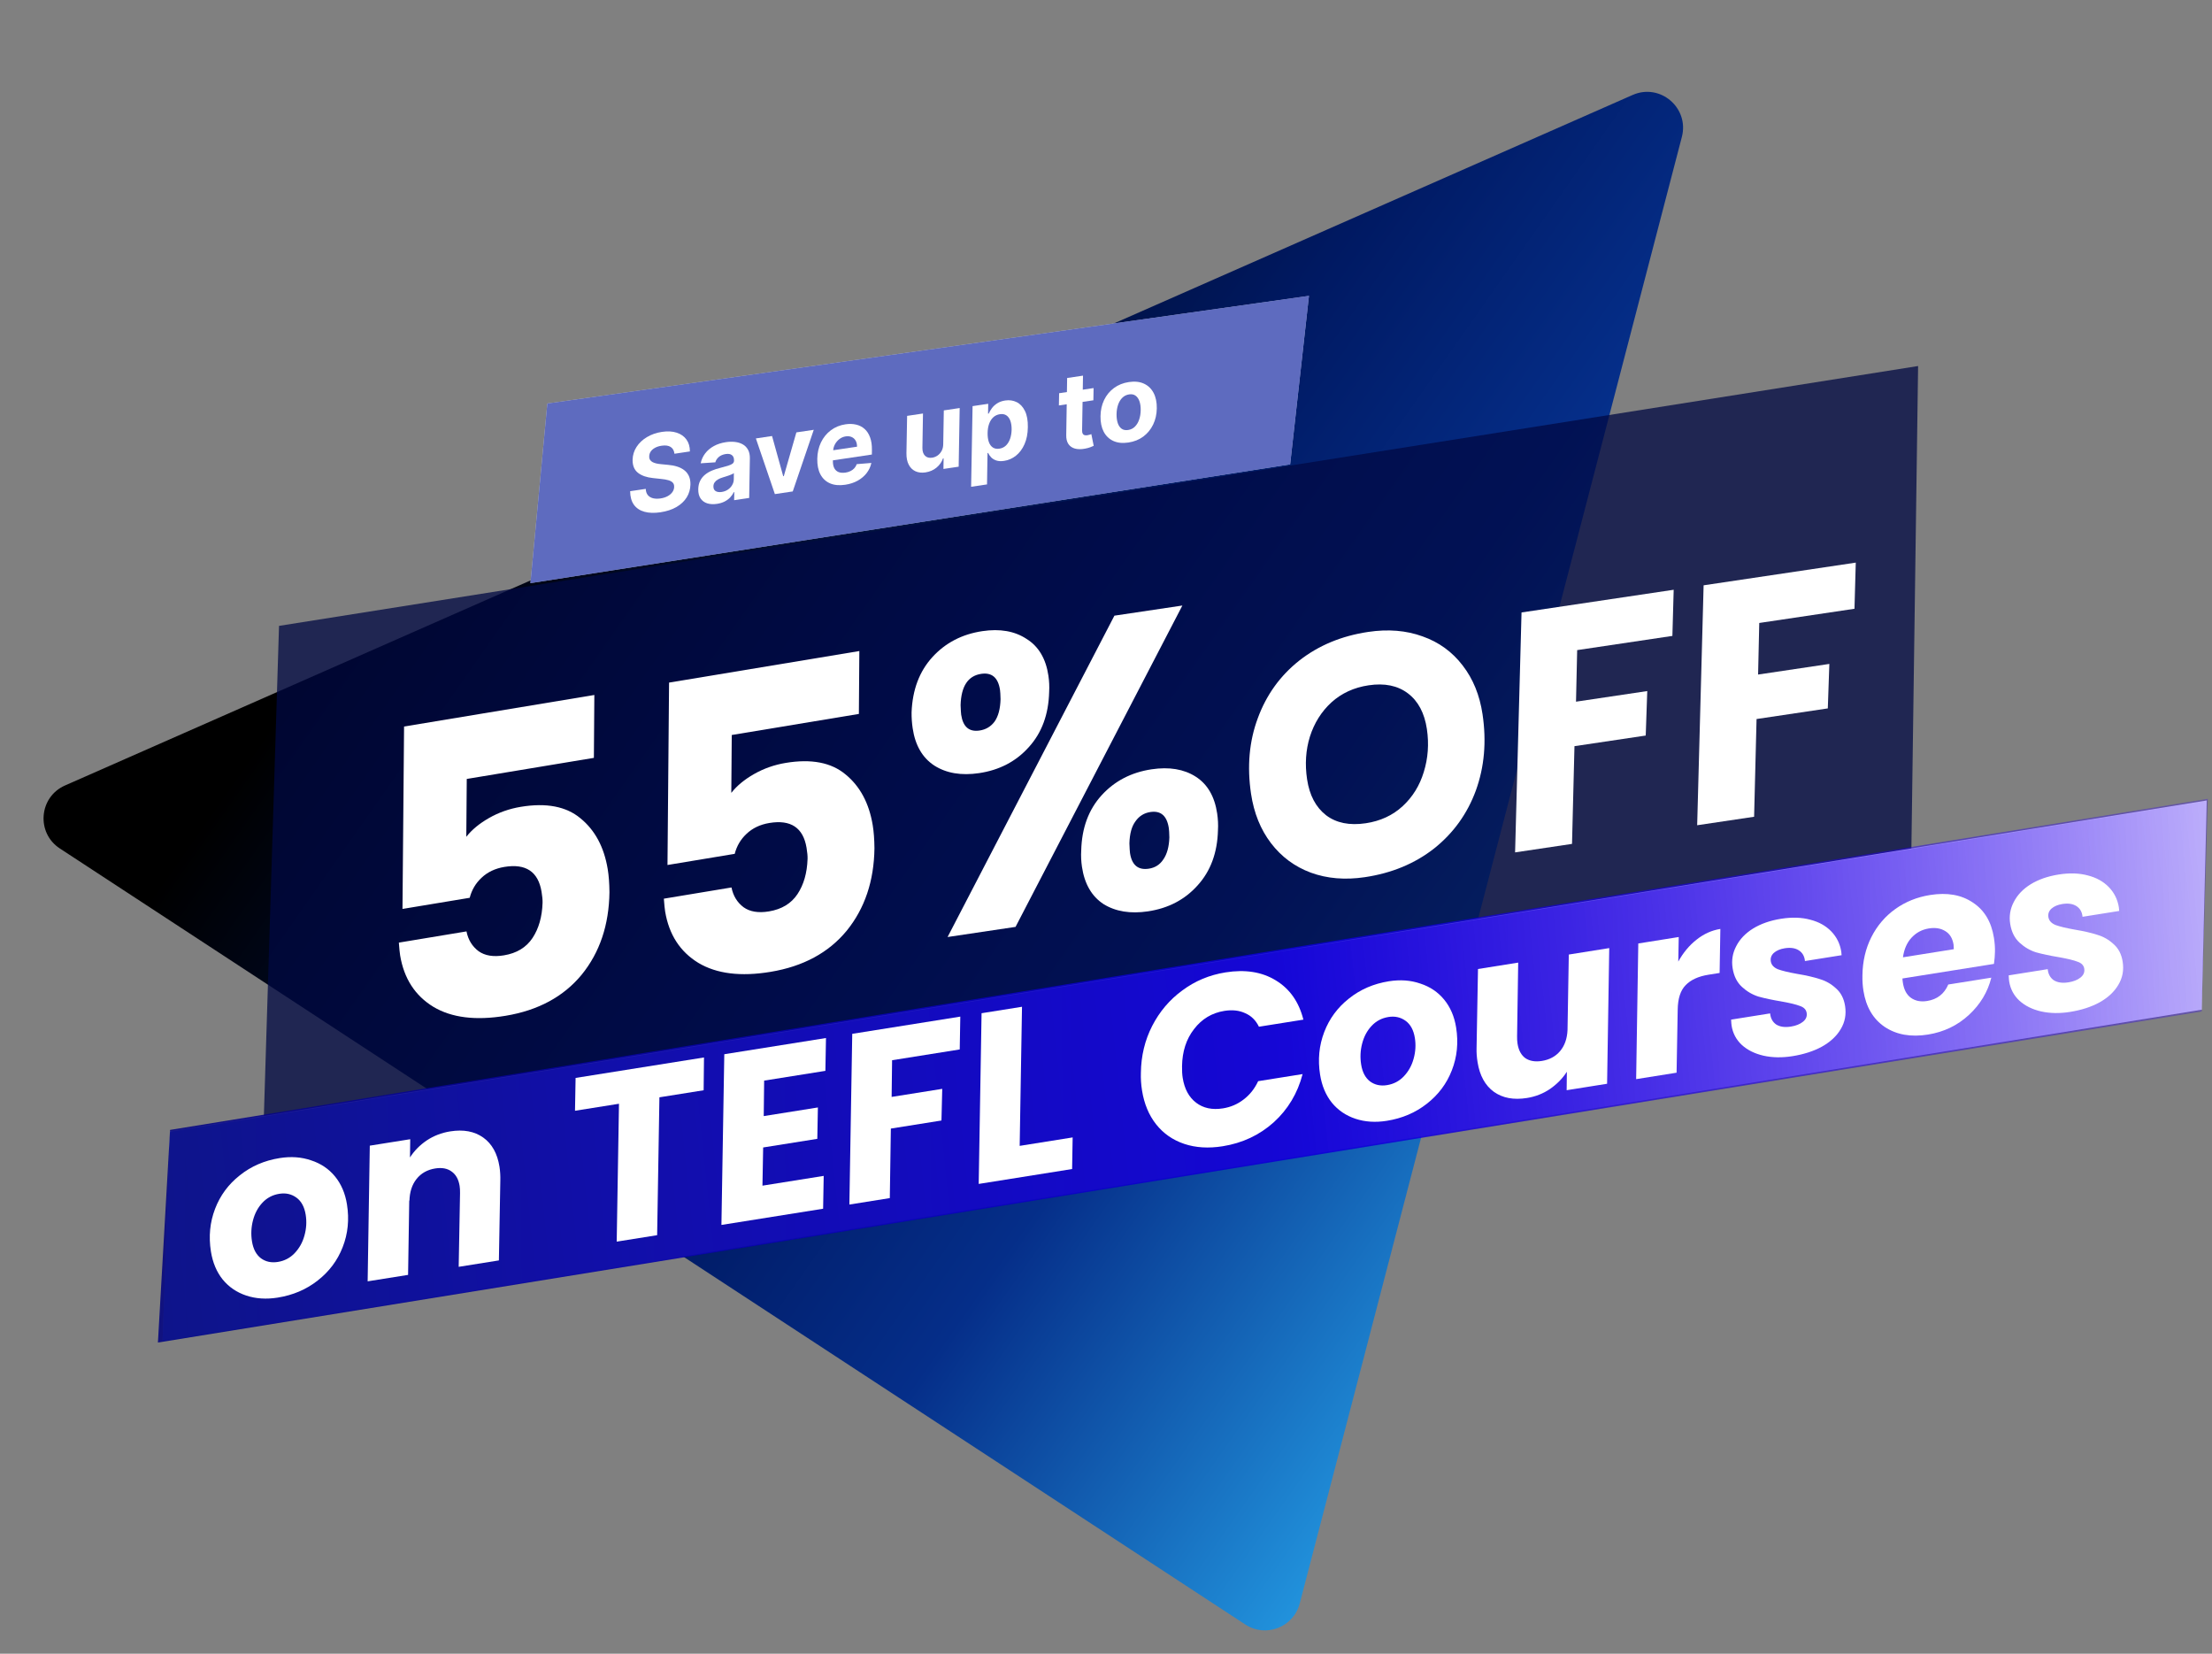
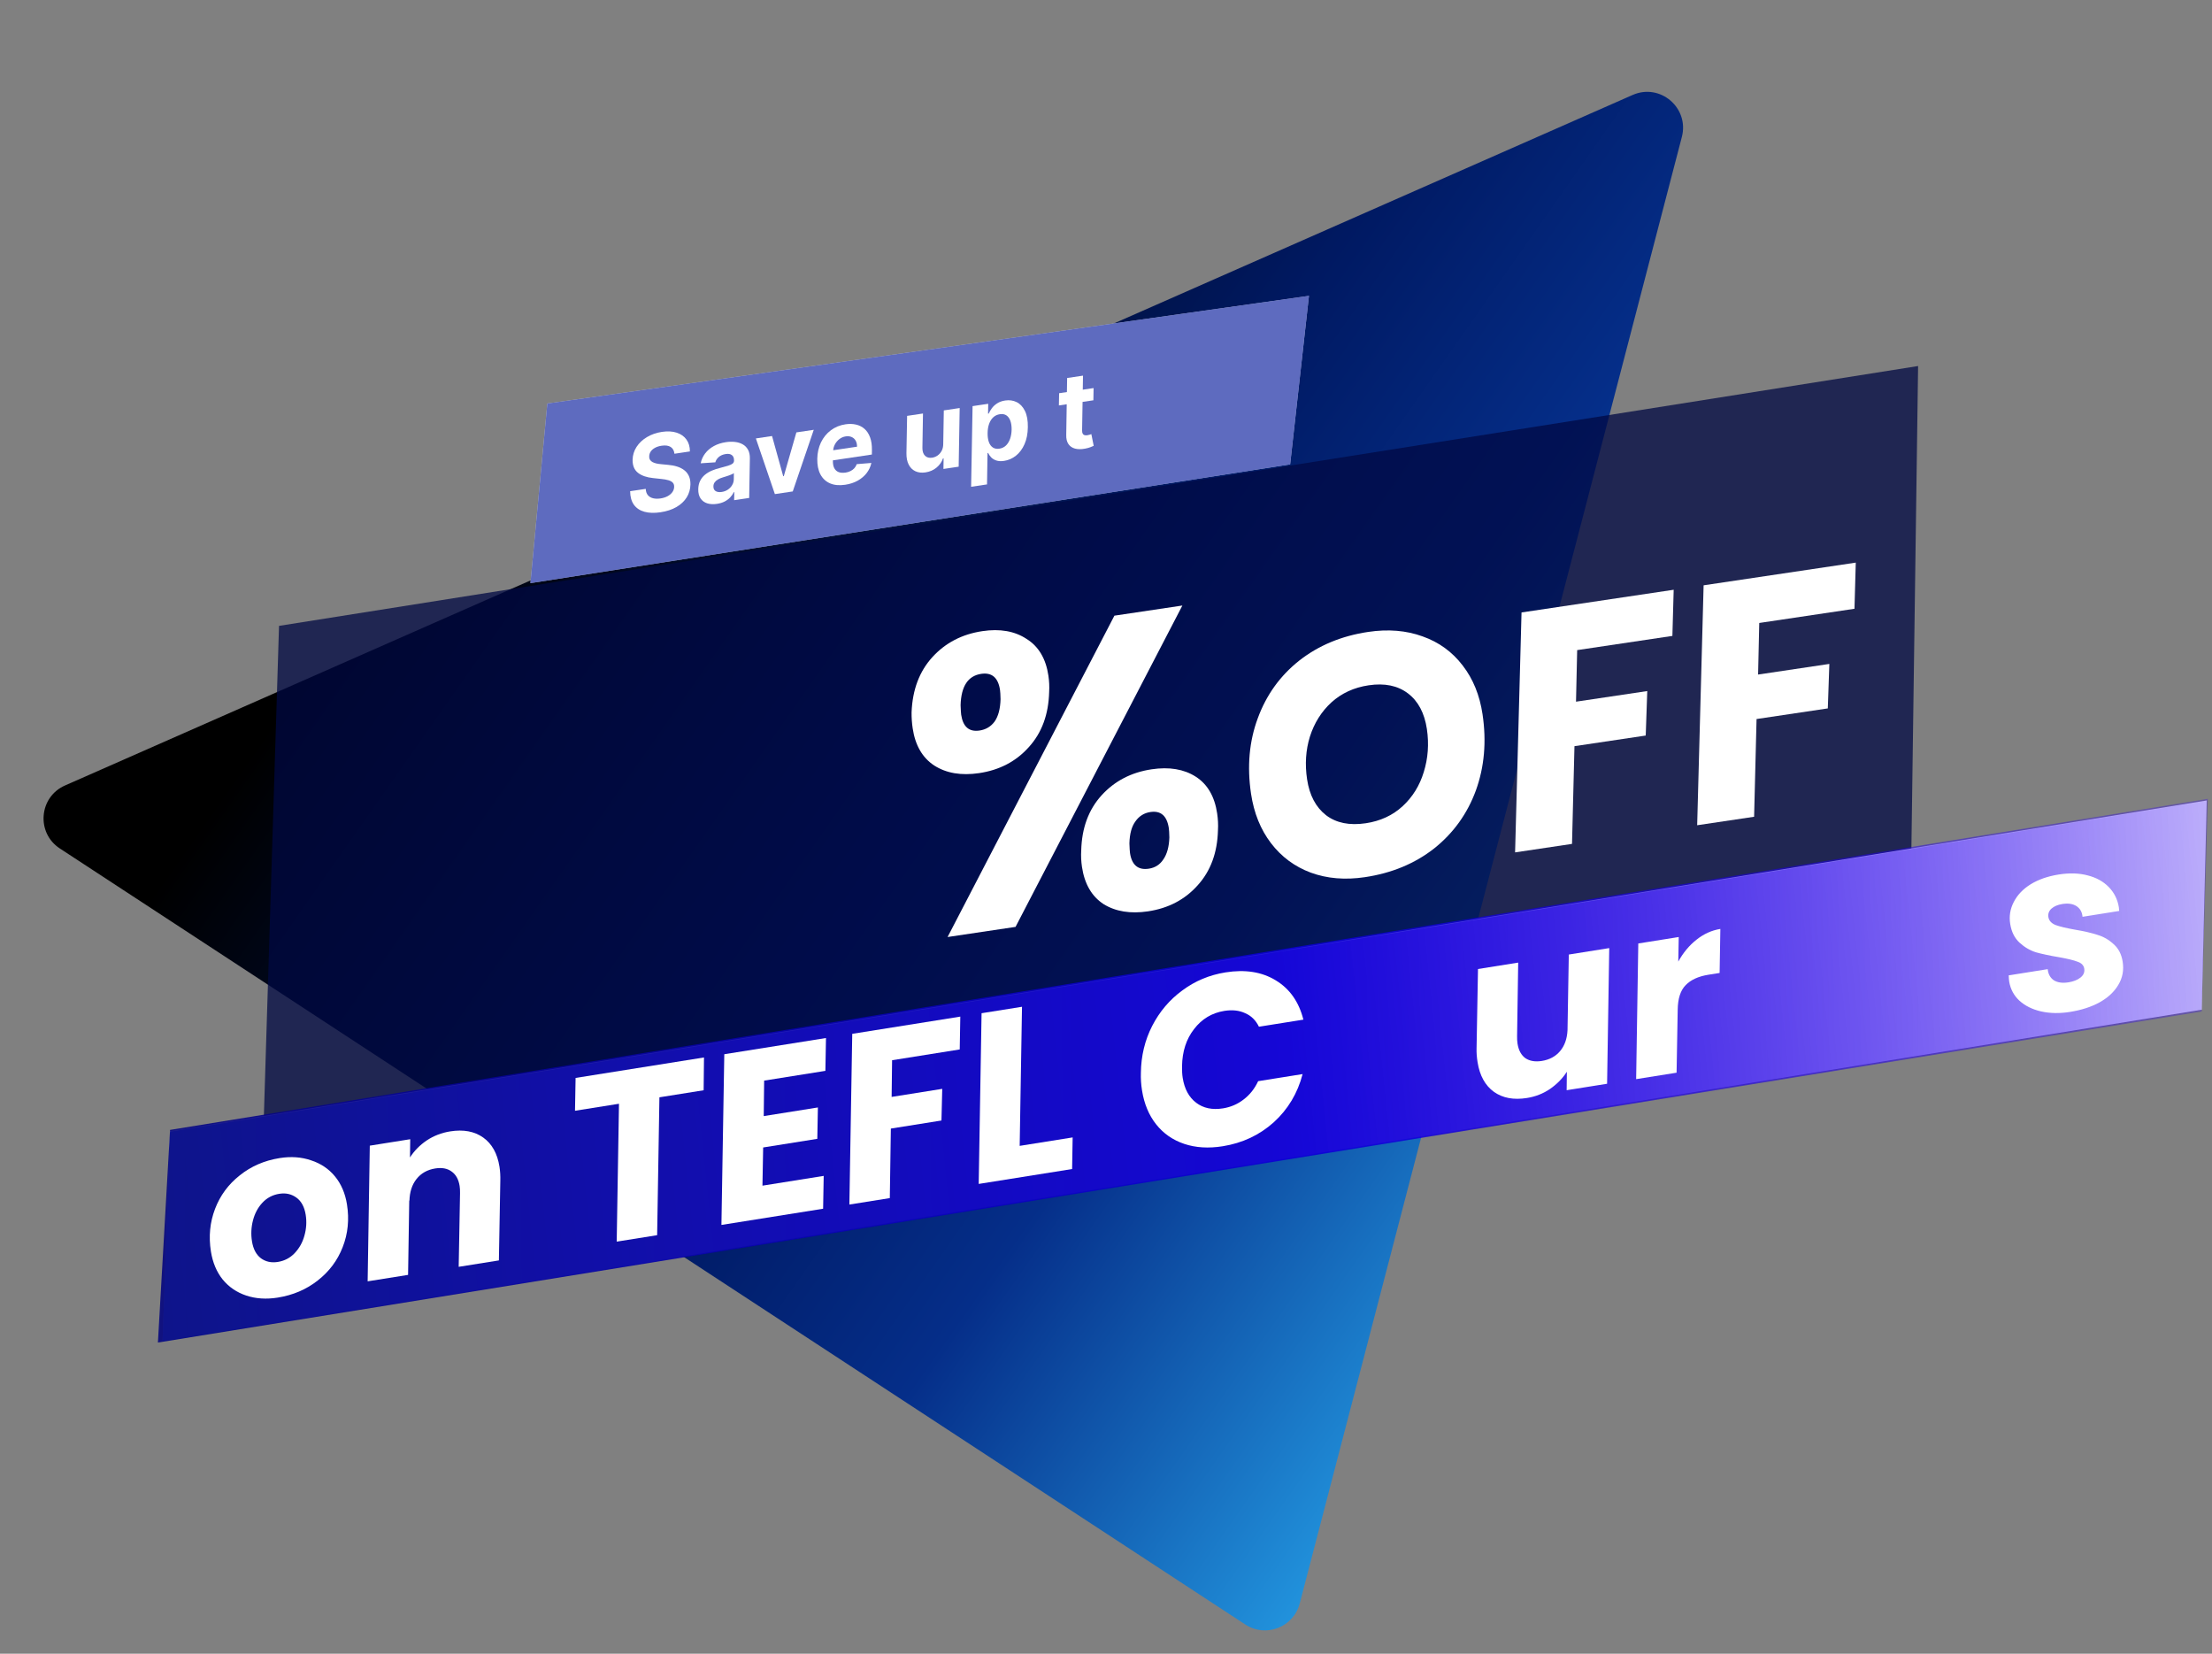
<svg xmlns="http://www.w3.org/2000/svg" width="491" height="367" viewBox="0 0 491 367" fill="none">
  <rect x="0" y="0" width="491" height="367" fill="#808080" stroke="none" />
  <path d="M362.398 21.075C368.5 18.388 375.007 23.934 373.325 30.388L288.501 355.863C287.126 361.139 280.982 363.511 276.421 360.526L13.277 188.296C7.982 184.83 8.638 176.87 14.43 174.32L362.398 21.075Z" fill="url(#paint0_linear_14408_3507)" />
  <path opacity="0.75" d="M424.168 196.017L58.375 254.012L61.935 138.9L425.764 81.231L424.168 196.017Z" fill="#000943" />
  <path d="M411.927 124.862L411.641 135.103L390.504 138.255L390.246 149.701L406.062 147.343L405.721 157.215L389.905 159.573L389.361 181.261L376.723 183.145L378.153 129.897L411.927 124.862Z" fill="white" />
  <path d="M371.509 130.885L371.223 141.127L350.086 144.278L349.828 155.724L365.644 153.366L365.303 163.238L349.487 165.596L348.943 187.284L336.306 189.169L337.735 135.921L371.509 130.885Z" fill="white" />
  <path d="M302.968 194.67C298.583 195.323 294.579 194.989 290.957 193.665C287.384 192.334 284.44 190.154 282.125 187.125C279.81 184.096 278.333 180.438 277.693 176.151C276.79 170.091 277.291 164.501 279.197 159.382C281.096 154.213 284.163 149.954 288.398 146.603C292.682 143.244 297.78 141.124 303.692 140.243C308.126 139.581 312.155 139.913 315.777 141.236C319.392 142.51 322.357 144.662 324.672 147.691C326.98 150.671 328.449 154.28 329.081 158.517C329.985 164.577 329.491 170.217 327.599 175.434C325.701 180.603 322.613 184.891 318.336 188.299C314.052 191.657 308.929 193.781 302.968 194.67ZM303.148 182.706C306.4 182.221 309.133 180.958 311.347 178.915C313.56 176.873 315.123 174.348 316.035 171.341C316.988 168.278 317.219 165.096 316.727 161.795C316.198 158.247 314.797 155.61 312.525 153.884C310.253 152.158 307.344 151.559 303.796 152.088C300.544 152.573 297.787 153.84 295.524 155.89C293.31 157.933 291.723 160.461 290.762 163.475C289.843 166.432 289.633 169.586 290.133 172.937C290.662 176.484 292.066 179.146 294.345 180.921C296.617 182.647 299.552 183.242 303.148 182.706Z" fill="white" />
  <path d="M202.344 158.113C202.531 153.101 204.07 149.008 206.962 145.835C209.854 142.663 213.555 140.74 218.065 140.068C221.966 139.486 225.229 140.059 227.854 141.786C230.531 143.443 232.152 146.161 232.715 149.94C232.897 151.159 232.952 152.366 232.881 153.56C232.755 158.564 231.246 162.652 228.354 165.824C225.523 168.988 221.853 170.906 217.342 171.578C213.38 172.169 210.056 171.605 207.37 169.888C204.745 168.16 203.151 165.407 202.587 161.628C202.415 160.47 202.333 159.298 202.344 158.113ZM262.453 134.384L225.421 205.702L210.335 207.952L247.367 136.633L262.453 134.384ZM217.796 149.547C214.87 149.984 213.346 152.298 213.224 156.491C213.265 157.606 213.309 158.316 213.354 158.621C213.754 161.303 215.112 162.471 217.429 162.126C218.83 161.917 219.946 161.252 220.776 160.131C221.597 158.95 222.036 157.296 222.092 155.169C222.069 154.175 222.03 153.496 221.975 153.13C221.566 150.387 220.173 149.193 217.796 149.547ZM239.999 188.762C240.125 183.759 241.634 179.671 244.525 176.498C247.417 173.325 251.118 171.403 255.629 170.73C259.53 170.149 262.788 170.691 265.404 172.357C268.02 174.023 269.61 176.746 270.174 180.525C270.364 181.805 270.424 183.042 270.353 184.236C270.227 189.24 268.718 193.328 265.826 196.501C262.996 199.664 259.325 201.582 254.814 202.255C250.914 202.836 247.624 202.299 244.947 200.641C242.322 198.914 240.728 196.161 240.165 192.382C239.983 191.163 239.927 189.956 239.999 188.762ZM255.36 180.21C253.958 180.419 252.846 181.114 252.026 182.296C251.196 183.416 250.753 185.04 250.696 187.167C250.737 188.282 250.781 188.993 250.826 189.297C251.226 191.979 252.615 193.143 254.992 192.789C256.394 192.58 257.475 191.889 258.235 190.716C259.055 189.535 259.499 187.911 259.564 185.845C259.541 184.851 259.502 184.172 259.447 183.806C259.038 181.063 257.676 179.865 255.36 180.21Z" fill="white" />
  <path d="M36.078 297.568L488.722 224.082L489.829 177.645L37.765 251.031L36.078 297.568Z" fill="white" />
  <path opacity="0.72" d="M36.078 297.706L488.722 224.221L489.829 177.783L37.765 251.169L36.078 297.706Z" fill="url(#paint1_linear_14408_3507)" />
  <path d="M117.737 129.419L286.376 103.046L290.55 65.661L121.49 89.544L117.737 129.419Z" fill="white" />
  <path opacity="0.63" d="M117.737 129.419L286.376 103.046L290.55 65.661L121.49 89.544L117.737 129.419Z" fill="#00159A" />
-   <path d="M250.468 98.21C249.173 98.403 248.059 98.287 247.128 97.862C246.196 97.432 245.483 96.749 244.989 95.815C244.499 94.873 244.264 93.728 244.282 92.378C244.298 91.046 244.564 89.843 245.08 88.769C245.596 87.694 246.323 86.811 247.262 86.119C248.201 85.421 249.309 84.977 250.588 84.786C251.878 84.594 252.989 84.713 253.921 85.143C254.852 85.568 255.565 86.25 256.06 87.191C256.556 88.131 256.794 89.276 256.775 90.626C256.754 91.953 256.482 93.154 255.96 94.23C255.439 95.305 254.712 96.191 253.779 96.888C252.845 97.579 251.741 98.02 250.468 98.21ZM250.409 95.429C251.004 95.34 251.505 95.094 251.913 94.689C252.325 94.278 252.639 93.758 252.855 93.129C253.076 92.493 253.191 91.794 253.201 91.032C253.213 90.281 253.125 89.629 252.935 89.077C252.745 88.519 252.457 88.1 252.072 87.819C251.692 87.538 251.212 87.44 250.633 87.526C250.038 87.615 249.534 87.865 249.122 88.276C248.709 88.681 248.395 89.201 248.18 89.836C247.965 90.471 247.852 91.173 247.843 91.941C247.836 92.685 247.924 93.337 248.109 93.896C248.293 94.448 248.578 94.865 248.963 95.146C249.348 95.421 249.83 95.515 250.409 95.429Z" fill="white" />
  <path d="M242.744 86.125L242.7 88.836L235.043 89.978L235.095 87.265L242.744 86.125ZM236.874 83.89L240.397 83.365L240.194 95.498C240.188 95.832 240.234 96.084 240.332 96.255C240.43 96.421 240.567 96.528 240.743 96.575C240.925 96.621 241.134 96.626 241.371 96.591C241.537 96.566 241.703 96.527 241.87 96.474C242.035 96.416 242.161 96.371 242.247 96.342L242.77 98.943C242.581 99.034 242.323 99.139 241.998 99.261C241.678 99.382 241.293 99.485 240.843 99.569C239.988 99.73 239.244 99.725 238.61 99.555C237.975 99.379 237.487 99.038 237.147 98.531C236.807 98.024 236.649 97.346 236.675 96.496L236.874 83.89Z" fill="white" />
  <path d="M215.56 108.031L215.883 90.131L219.356 89.614L219.319 91.8L219.476 91.776C219.634 91.403 219.861 91.015 220.156 90.61C220.455 90.199 220.849 89.836 221.337 89.521C221.825 89.2 222.421 88.987 223.127 88.882C224.058 88.743 224.908 88.865 225.674 89.246C226.44 89.622 227.05 90.272 227.504 91.197C227.962 92.114 228.178 93.319 228.152 94.81C228.132 96.262 227.883 97.521 227.406 98.59C226.933 99.652 226.301 100.499 225.511 101.129C224.725 101.754 223.849 102.138 222.885 102.282C222.201 102.383 221.622 102.354 221.147 102.194C220.678 102.033 220.297 101.8 220.003 101.494C219.709 101.183 219.486 100.858 219.334 100.52L219.202 100.54L219.091 107.504L215.56 108.031ZM219.22 96.125C219.211 96.898 219.304 97.558 219.498 98.104C219.697 98.649 219.994 99.053 220.388 99.315C220.782 99.572 221.262 99.658 221.83 99.573C222.403 99.488 222.89 99.255 223.289 98.874C223.688 98.488 223.995 97.991 224.208 97.385C224.421 96.772 224.536 96.088 224.553 95.33C224.559 94.58 224.466 93.934 224.273 93.394C224.079 92.854 223.789 92.452 223.4 92.189C223.011 91.925 222.525 91.837 221.941 91.924C221.373 92.009 220.885 92.237 220.479 92.607C220.077 92.977 219.769 93.463 219.555 94.064C219.34 94.665 219.228 95.352 219.22 96.125Z" fill="white" />
  <path d="M209.37 98.554L209.498 91.08L213.021 90.555L212.797 103.571L209.416 104.075L209.452 101.712L209.32 101.731C209.039 102.534 208.558 103.217 207.876 103.781C207.193 104.344 206.375 104.697 205.422 104.84C204.573 104.966 203.827 104.88 203.186 104.581C202.549 104.282 202.057 103.795 201.708 103.12C201.36 102.445 201.191 101.599 201.203 100.583L201.354 92.294L204.876 91.769L204.748 99.412C204.744 100.179 204.937 100.756 205.327 101.143C205.717 101.53 206.246 101.674 206.913 101.575C207.337 101.511 207.733 101.354 208.102 101.101C208.474 100.843 208.778 100.499 209.013 100.07C209.247 99.64 209.366 99.135 209.37 98.554Z" fill="white" />
  <path d="M187.598 107.583C186.297 107.777 185.18 107.673 184.247 107.271C183.313 106.864 182.599 106.198 182.106 105.274C181.618 104.344 181.388 103.192 181.414 101.819C181.44 100.48 181.712 99.267 182.232 98.181C182.758 97.094 183.486 96.199 184.418 95.497C185.351 94.794 186.439 94.35 187.685 94.164C188.523 94.039 189.301 94.061 190.02 94.231C190.743 94.393 191.37 94.711 191.903 95.184C192.435 95.651 192.843 96.275 193.128 97.055C193.419 97.834 193.557 98.777 193.542 99.884L193.529 100.875L182.813 102.473L182.826 100.239L190.235 99.135C190.242 98.615 190.142 98.171 189.935 97.802C189.728 97.432 189.434 97.163 189.054 96.995C188.673 96.82 188.229 96.771 187.722 96.847C187.204 96.924 186.737 97.123 186.323 97.444C185.909 97.765 185.578 98.155 185.331 98.615C185.089 99.068 184.959 99.541 184.943 100.033L184.877 102.258C184.866 102.941 184.971 103.492 185.191 103.91C185.417 104.327 185.742 104.617 186.166 104.779C186.589 104.935 187.101 104.969 187.702 104.879C188.094 104.821 188.452 104.711 188.777 104.55C189.108 104.388 189.393 104.179 189.631 103.924C189.868 103.663 190.048 103.358 190.17 103.007L193.419 102.742C193.238 103.569 192.888 104.32 192.368 104.995C191.848 105.664 191.185 106.225 190.379 106.678C189.578 107.124 188.651 107.426 187.598 107.583Z" fill="white" />
  <path d="M180.632 95.385L175.969 109.063L172 109.655L167.783 97.301L171.372 96.766L173.851 105.685L173.983 105.665L176.771 95.961L180.632 95.385Z" fill="white" />
  <path d="M159.147 111.821C158.342 111.941 157.623 111.904 156.992 111.711C156.365 111.512 155.871 111.151 155.512 110.63C155.153 110.109 154.98 109.422 154.993 108.569C155.009 107.845 155.15 107.222 155.416 106.697C155.686 106.167 156.045 105.719 156.492 105.354C156.939 104.988 157.449 104.684 158.021 104.441C158.599 104.197 159.203 104 159.834 103.849C160.562 103.662 161.151 103.498 161.604 103.357C162.062 103.216 162.396 103.062 162.608 102.895C162.819 102.723 162.929 102.498 162.939 102.22L162.931 102.171C162.937 101.64 162.78 101.252 162.462 101.006C162.148 100.755 161.694 100.673 161.098 100.762C160.47 100.855 159.956 101.073 159.556 101.414C159.162 101.755 158.902 102.151 158.778 102.604L155.531 102.818C155.702 102.003 156.035 101.272 156.53 100.623C157.03 99.968 157.668 99.428 158.444 99.002C159.219 98.571 160.117 98.279 161.137 98.127C161.842 98.022 162.513 98.007 163.15 98.081C163.792 98.154 164.362 98.331 164.86 98.612C165.364 98.892 165.756 99.29 166.036 99.806C166.32 100.316 166.458 100.957 166.449 101.731L166.296 110.51L162.956 111.008L162.991 109.202L162.892 109.217C162.681 109.654 162.402 110.054 162.056 110.415C161.709 110.771 161.295 111.073 160.813 111.319C160.33 111.56 159.775 111.727 159.147 111.821ZM160.198 109.179C160.711 109.103 161.167 108.931 161.566 108.663C161.971 108.388 162.287 108.054 162.516 107.659C162.75 107.263 162.872 106.837 162.882 106.379L162.897 104.999C162.797 105.087 162.647 105.174 162.445 105.26C162.25 105.346 162.034 105.432 161.799 105.517C161.569 105.597 161.335 105.674 161.098 105.749C160.86 105.818 160.648 105.883 160.46 105.945C160.044 106.069 159.678 106.222 159.362 106.405C159.045 106.587 158.799 106.807 158.623 107.064C158.447 107.316 158.358 107.611 158.358 107.949C158.352 108.44 158.52 108.79 158.861 108.998C159.207 109.2 159.652 109.261 160.198 109.179Z" fill="white" />
  <path d="M149.707 100.699C149.631 100.006 149.351 99.504 148.865 99.193C148.385 98.882 147.715 98.79 146.855 98.918C146.27 99.005 145.776 99.164 145.37 99.393C144.964 99.617 144.653 99.892 144.437 100.217C144.225 100.536 144.116 100.885 144.111 101.263C144.095 101.575 144.154 101.837 144.287 102.048C144.425 102.259 144.617 102.43 144.862 102.563C145.112 102.689 145.4 102.789 145.727 102.865C146.053 102.934 146.396 102.985 146.756 103.016L148.265 103.162C149.001 103.222 149.673 103.347 150.282 103.538C150.896 103.728 151.426 103.996 151.872 104.34C152.324 104.684 152.67 105.117 152.911 105.639C153.152 106.161 153.268 106.784 153.257 107.506C153.235 108.569 152.959 109.529 152.427 110.386C151.895 111.237 151.136 111.95 150.151 112.525C149.166 113.095 147.984 113.482 146.606 113.688C145.238 113.892 144.052 113.854 143.047 113.576C142.042 113.298 141.264 112.78 140.711 112.023C140.163 111.259 139.884 110.255 139.873 109.012L143.338 108.495C143.362 109.072 143.515 109.534 143.798 109.88C144.085 110.221 144.472 110.453 144.959 110.578C145.444 110.697 145.995 110.711 146.613 110.619C147.225 110.527 147.754 110.358 148.202 110.111C148.656 109.863 149.008 109.56 149.258 109.201C149.509 108.843 149.637 108.455 149.643 108.037C149.652 107.647 149.547 107.336 149.326 107.104C149.105 106.872 148.78 106.695 148.351 106.573C147.926 106.445 147.408 106.353 146.797 106.297L144.958 106.098C143.54 105.955 142.425 105.566 141.615 104.932C140.805 104.297 140.405 103.34 140.417 102.059C140.441 101.007 140.735 100.048 141.298 99.18C141.867 98.307 142.638 97.581 143.611 97.002C144.588 96.416 145.695 96.032 146.929 95.847C148.186 95.66 149.28 95.72 150.21 96.026C151.14 96.327 151.86 96.834 152.372 97.546C152.884 98.259 153.139 99.139 153.138 100.188L149.707 100.699Z" fill="white" />
  <path opacity="0.9" d="M35.053 297.947L488.715 224.471L490.063 177.285L37.749 250.761L35.053 297.947Z" fill="url(#paint2_linear_14408_3507)" />
  <path d="M459.491 224.573C457.182 224.941 455.041 224.906 453.069 224.466C451.133 224.021 449.536 223.235 448.28 222.108C447.018 220.945 446.251 219.507 445.977 217.792C445.938 217.547 445.904 217.104 445.873 216.463L454.534 215.083C454.637 216.179 455.092 217.003 455.897 217.557C456.733 218.07 457.815 218.22 459.145 218.008C460.265 217.83 461.158 217.472 461.826 216.935C462.494 216.398 462.767 215.744 462.644 214.974C462.527 214.24 462.033 213.726 461.161 213.435C460.319 213.102 458.937 212.766 457.017 212.426C455.027 212.098 453.338 211.739 451.948 211.351C450.588 210.921 449.361 210.202 448.267 209.192C447.173 208.182 446.487 206.803 446.208 205.053C445.935 203.338 446.197 201.718 446.994 200.191C447.786 198.63 449.03 197.319 450.727 196.259C452.459 195.194 454.532 194.469 456.947 194.084C459.361 193.699 461.525 193.767 463.438 194.287C465.345 194.773 466.901 195.637 468.103 196.881C469.306 198.124 470.047 199.621 470.326 201.371L470.399 202.167L462.263 203.463C462.166 202.402 461.717 201.613 460.917 201.094C460.116 200.576 459.069 200.42 457.774 200.626C456.759 200.788 455.953 201.132 455.355 201.658C454.792 202.178 454.569 202.805 454.686 203.54C454.809 204.31 455.332 204.891 456.256 205.282C457.208 205.632 458.645 205.977 460.565 206.317C462.555 206.646 464.213 207.028 465.538 207.462C466.892 207.857 468.096 208.544 469.15 209.524C470.232 210.464 470.905 211.756 471.167 213.401C471.468 215.291 471.15 217.01 470.213 218.559C469.31 220.102 467.92 221.4 466.043 222.453C464.195 223.465 462.011 224.172 459.491 224.573Z" fill="white" />
-   <path d="M428.433 198.629C432.212 198.026 435.369 198.582 437.903 200.295C440.466 201.968 442.029 204.571 442.592 208.106C442.776 209.26 442.853 210.307 442.823 211.244C442.811 212.072 442.738 212.962 442.603 213.917L422.289 217.154C422.288 217.37 422.323 217.705 422.396 218.16C422.641 219.7 423.248 220.805 424.216 221.476C425.184 222.147 426.368 222.371 427.768 222.148C430.007 221.791 431.572 220.573 432.46 218.494L442.013 216.971C441.228 220.146 439.568 222.905 437.035 225.246C434.501 227.587 431.468 229.04 427.933 229.603C424.154 230.205 420.96 229.638 418.351 227.901C415.776 226.158 414.202 223.485 413.628 219.88C413.455 218.795 413.381 217.659 413.407 216.471C413.447 213.343 414.108 210.51 415.39 207.973C416.672 205.437 418.441 203.361 420.695 201.746C422.949 200.13 425.529 199.091 428.433 198.629ZM433.687 210.655C433.679 210.154 433.661 209.816 433.633 209.641C433.41 208.241 432.802 207.244 431.81 206.648C430.813 206.018 429.597 205.817 428.162 206.046C426.622 206.291 425.333 206.981 424.294 208.115C423.284 209.209 422.653 210.655 422.401 212.454L433.687 210.655Z" fill="white" />
-   <path d="M397.874 234.394C395.565 234.762 393.424 234.727 391.452 234.288C389.515 233.843 387.919 233.057 386.663 231.929C385.401 230.767 384.634 229.328 384.36 227.613C384.321 227.368 384.287 226.925 384.256 226.284L392.917 224.904C393.02 226 393.474 226.825 394.28 227.378C395.115 227.891 396.198 228.041 397.528 227.829C398.647 227.651 399.541 227.293 400.209 226.756C400.877 226.219 401.15 225.566 401.027 224.796C400.91 224.061 400.416 223.548 399.544 223.256C398.701 222.924 397.32 222.588 395.4 222.248C393.41 221.919 391.72 221.56 390.331 221.172C388.971 220.743 387.744 220.023 386.65 219.013C385.556 218.004 384.87 216.624 384.591 214.874C384.317 213.16 384.579 211.539 385.377 210.013C386.168 208.451 387.413 207.14 389.11 206.081C390.842 205.015 392.915 204.29 395.33 203.905C397.744 203.52 399.908 203.588 401.821 204.109C403.728 204.594 405.283 205.459 406.486 206.702C407.689 207.946 408.43 209.442 408.709 211.192L408.782 211.988L400.646 213.284C400.549 212.223 400.1 211.434 399.299 210.915C398.499 210.397 397.452 210.241 396.157 210.447C395.142 210.609 394.336 210.953 393.738 211.479C393.175 211.999 392.952 212.627 393.069 213.362C393.192 214.131 393.715 214.712 394.638 215.103C395.591 215.454 397.028 215.799 398.948 216.139C400.938 216.467 402.595 216.849 403.921 217.284C405.275 217.678 406.479 218.365 407.532 219.345C408.615 220.285 409.288 221.578 409.55 223.222C409.851 225.112 409.533 226.831 408.595 228.38C407.693 229.923 406.303 231.221 404.426 232.274C402.578 233.286 400.394 233.993 397.874 234.394Z" fill="white" />
  <path d="M372.529 213.405C373.615 211.438 374.955 209.825 376.548 208.567C378.171 207.267 379.945 206.464 381.87 206.158L381.704 215.926L379.237 216.319C376.997 216.676 375.308 217.448 374.17 218.634C373.026 219.785 372.436 221.602 372.401 224.083L372.153 238.063L363.177 239.493L363.653 209.384L372.629 207.953L372.529 213.405Z" fill="white" />
  <path d="M357.205 210.409L356.728 240.519L347.753 241.949L347.799 237.851C346.851 239.33 345.601 240.606 344.049 241.678C342.527 242.71 340.822 243.377 338.932 243.678C335.992 244.146 333.552 243.692 331.61 242.315C329.663 240.903 328.452 238.71 327.978 235.735C327.799 234.616 327.725 233.587 327.755 232.649L328.073 215.052L336.996 213.63L336.749 229.978C336.733 230.555 336.767 231.105 336.85 231.63C337.085 233.1 337.668 234.173 338.601 234.85C339.564 235.486 340.78 235.687 342.25 235.452C343.93 235.185 345.269 234.469 346.267 233.305C347.295 232.101 347.854 230.54 347.943 228.624L348.229 211.84L357.205 210.409Z" fill="white" />
-   <path d="M307.84 248.74C305.32 249.142 303 248.991 300.878 248.289C298.757 247.586 297.006 246.394 295.626 244.712C294.28 243.025 293.412 240.956 293.022 238.507C292.492 235.183 292.797 232.03 293.937 229.05C295.077 226.069 296.906 223.589 299.425 221.608C301.939 219.593 304.893 218.315 308.287 217.774C310.806 217.373 313.13 217.541 315.257 218.278C317.413 218.975 319.181 220.164 320.562 221.846C321.942 223.528 322.828 225.594 323.218 228.043C323.753 231.403 323.434 234.575 322.259 237.561C321.114 240.507 319.264 242.972 316.71 244.958C314.191 246.939 311.234 248.199 307.84 248.74ZM307.87 240.823C309.339 240.589 310.582 239.943 311.597 238.884C312.642 237.784 313.368 236.484 313.775 234.984C314.211 233.444 314.306 231.903 314.061 230.364C313.782 228.614 313.095 227.342 312 226.548C310.904 225.754 309.639 225.471 308.204 225.699C306.7 225.939 305.442 226.606 304.433 227.7C303.452 228.753 302.761 230.047 302.36 231.583C301.959 233.118 301.884 234.673 302.135 236.247C302.408 237.962 303.075 239.219 304.135 240.019C305.19 240.784 306.435 241.052 307.87 240.823Z" fill="white" />
  <path d="M253.245 238.064C253.295 234.324 254.126 230.873 255.739 227.709C257.382 224.505 259.617 221.87 262.445 219.805C265.268 217.704 268.464 216.37 272.034 215.801C276.408 215.104 280.126 215.695 283.189 217.575C286.286 219.45 288.328 222.354 289.314 226.288L279.446 227.86C278.751 226.428 277.73 225.425 276.382 224.85C275.064 224.235 273.53 224.067 271.781 224.345C269.016 224.786 266.773 226.13 265.05 228.378C263.321 230.591 262.431 233.335 262.378 236.609C262.36 237.616 262.409 238.487 262.526 239.222C262.916 241.672 263.908 243.505 265.501 244.723C267.095 245.94 269.081 246.359 271.461 245.98C273.176 245.706 274.704 245.05 276.045 244.011C277.422 242.966 278.497 241.611 279.272 239.944L289.141 238.372C288.027 242.64 285.887 246.21 282.72 249.083C279.548 251.921 275.775 253.688 271.401 254.386C268.252 254.887 265.407 254.713 262.867 253.862C260.328 253.011 258.249 251.566 256.633 249.527C255.016 247.488 253.971 244.981 253.497 242.007C253.285 240.677 253.201 239.363 253.245 238.064Z" fill="white" />
  <path d="M226.339 254.302L238.097 252.428L237.977 259.444L217.244 262.749L217.88 224.863L226.856 223.433L226.339 254.302Z" fill="white" />
  <path d="M213.161 225.615L213.031 232.902L198.018 235.295L197.917 243.438L209.15 241.648L208.977 248.673L197.744 250.463L197.512 265.893L188.536 267.324L189.173 229.438L213.161 225.615Z" fill="white" />
  <path d="M169.618 239.82L169.527 247.693L181.547 245.777L181.419 252.741L169.399 254.657L169.242 263.132L182.837 260.965L182.707 268.252L160.136 271.849L160.772 233.964L183.343 230.367L183.213 237.654L169.618 239.82Z" fill="white" />
  <path d="M156.266 234.682L156.188 241.96L146.372 243.525L145.866 274.123L136.891 275.554L137.396 244.955L127.633 246.511L127.764 239.224L156.266 234.682Z" fill="white" />
  <path d="M99.932 251.088C102.871 250.62 105.312 251.074 107.254 252.451C109.196 253.828 110.401 255.986 110.869 258.926C111.025 259.906 111.088 260.972 111.056 262.126L110.739 279.723L101.815 281.145L102.115 264.788C102.125 264.177 102.094 263.643 102.022 263.189C101.788 261.719 101.186 260.648 100.218 259.977C99.285 259.301 98.084 259.08 96.614 259.314C94.864 259.593 93.481 260.369 92.464 261.644C91.447 262.918 90.92 264.563 90.882 266.579L90.841 266.316L90.582 282.935L81.607 284.365L82.083 254.256L91.059 252.825L91.004 256.871C91.952 255.392 93.188 254.137 94.71 253.105C96.266 252.067 98.007 251.395 99.932 251.088Z" fill="white" />
  <path d="M61.636 287.978C59.117 288.38 56.796 288.229 54.675 287.527C52.554 286.824 50.803 285.632 49.422 283.951C48.077 282.263 47.209 280.195 46.819 277.745C46.289 274.421 46.594 271.268 47.734 268.288C48.873 265.307 50.703 262.827 53.222 260.847C55.736 258.831 58.689 257.553 62.084 257.012C64.603 256.611 66.927 256.779 69.053 257.516C71.21 258.213 72.978 259.403 74.359 261.084C75.739 262.766 76.624 264.832 77.015 267.281C77.55 270.641 77.231 273.814 76.056 276.8C74.91 279.745 73.061 282.211 70.507 284.197C67.987 286.177 65.031 287.437 61.636 287.978ZM61.666 280.062C63.136 279.827 64.379 279.181 65.394 278.122C66.439 277.022 67.165 275.723 67.572 274.223C68.008 272.682 68.103 271.142 67.858 269.602C67.579 267.852 66.892 266.58 65.796 265.786C64.701 264.992 63.436 264.709 62.001 264.938C60.496 265.177 59.239 265.844 58.23 266.938C57.249 267.991 56.558 269.286 56.157 270.821C55.756 272.356 55.681 273.911 55.932 275.486C56.205 277.2 56.872 278.457 57.932 279.257C58.987 280.022 60.232 280.29 61.666 280.062Z" fill="white" />
-   <path d="M131.825 168.192L103.607 172.87L103.505 185.711C104.733 184.145 106.422 182.75 108.573 181.526C110.724 180.302 113.066 179.48 115.598 179.06C121.266 178.12 125.681 178.968 128.844 181.603C132.067 184.229 134.083 187.983 134.893 192.867C135.133 194.314 135.262 196.027 135.28 198.007C135.184 205.271 133.129 211.373 129.115 216.313C125.092 221.193 119.463 224.232 112.228 225.432C105.595 226.531 100.25 225.869 96.193 223.444C92.126 220.958 89.668 217.153 88.818 212.028C88.728 211.486 88.633 210.541 88.534 209.195L103.548 206.706C103.918 208.565 104.811 210.027 106.226 211.094C107.632 212.1 109.511 212.408 111.862 212.018C114.696 211.548 116.807 210.269 118.196 208.18C119.584 206.092 120.33 203.49 120.433 200.375C120.454 199.752 120.379 198.928 120.209 197.903C119.469 193.441 116.718 191.605 111.955 192.395C109.905 192.735 108.211 193.542 106.874 194.817C105.586 196.022 104.716 197.498 104.262 199.246L89.34 201.72L89.691 161.238L131.927 154.236L131.825 168.192ZM190.647 158.441L162.429 163.119L162.328 175.96C163.555 174.393 165.244 172.998 167.396 171.774C169.547 170.55 171.889 169.728 174.421 169.308C180.089 168.369 184.504 169.217 187.667 171.852C190.89 174.477 192.906 178.232 193.716 183.116C193.955 184.563 194.085 186.276 194.103 188.255C194.006 195.52 191.951 201.622 187.938 206.562C183.915 211.441 178.285 214.481 171.05 215.68C164.418 216.78 159.073 216.117 155.016 213.692C150.949 211.207 148.49 207.402 147.641 202.277C147.551 201.734 147.456 200.79 147.357 199.443L162.37 196.954C162.74 198.813 163.633 200.276 165.049 201.342C166.455 202.348 168.333 202.656 170.685 202.267C173.519 201.797 175.63 200.517 177.018 198.429C178.407 196.34 179.152 193.738 179.256 190.624C179.276 190.001 179.202 189.177 179.032 188.152C178.292 183.69 175.54 181.854 170.777 182.644C168.727 182.983 167.033 183.791 165.696 185.066C164.409 186.27 163.538 187.747 163.085 189.494L148.162 191.968L148.513 151.487L190.75 144.485L190.647 158.441Z" fill="white" />
  <defs>
    <linearGradient id="paint0_linear_14408_3507" x1="310.518" y1="519.998" x2="-25.957" y2="283.593" gradientUnits="userSpaceOnUse">
      <stop offset="0.171" stop-color="#2DBCFF" />
      <stop offset="0.512" stop-color="#052E89" />
      <stop offset="0.678" stop-color="#001962" />
      <stop offset="1" />
    </linearGradient>
    <linearGradient id="paint1_linear_14408_3507" x1="40.398" y1="258.363" x2="495.321" y2="253.742" gradientUnits="userSpaceOnUse">
      <stop stop-color="#2E72F8" />
      <stop offset="0.53" stop-color="#3E00D6" />
      <stop offset="1" stop-color="#3E01FF" stop-opacity="0" />
    </linearGradient>
    <linearGradient id="paint2_linear_14408_3507" x1="-141.383" y1="265.954" x2="600.28" y2="188.454" gradientUnits="userSpaceOnUse">
      <stop stop-color="#000943" />
      <stop offset="0.576" stop-color="#0B00D6" />
      <stop offset="1" stop-color="#3E01FF" stop-opacity="0" />
    </linearGradient>
  </defs>
</svg>